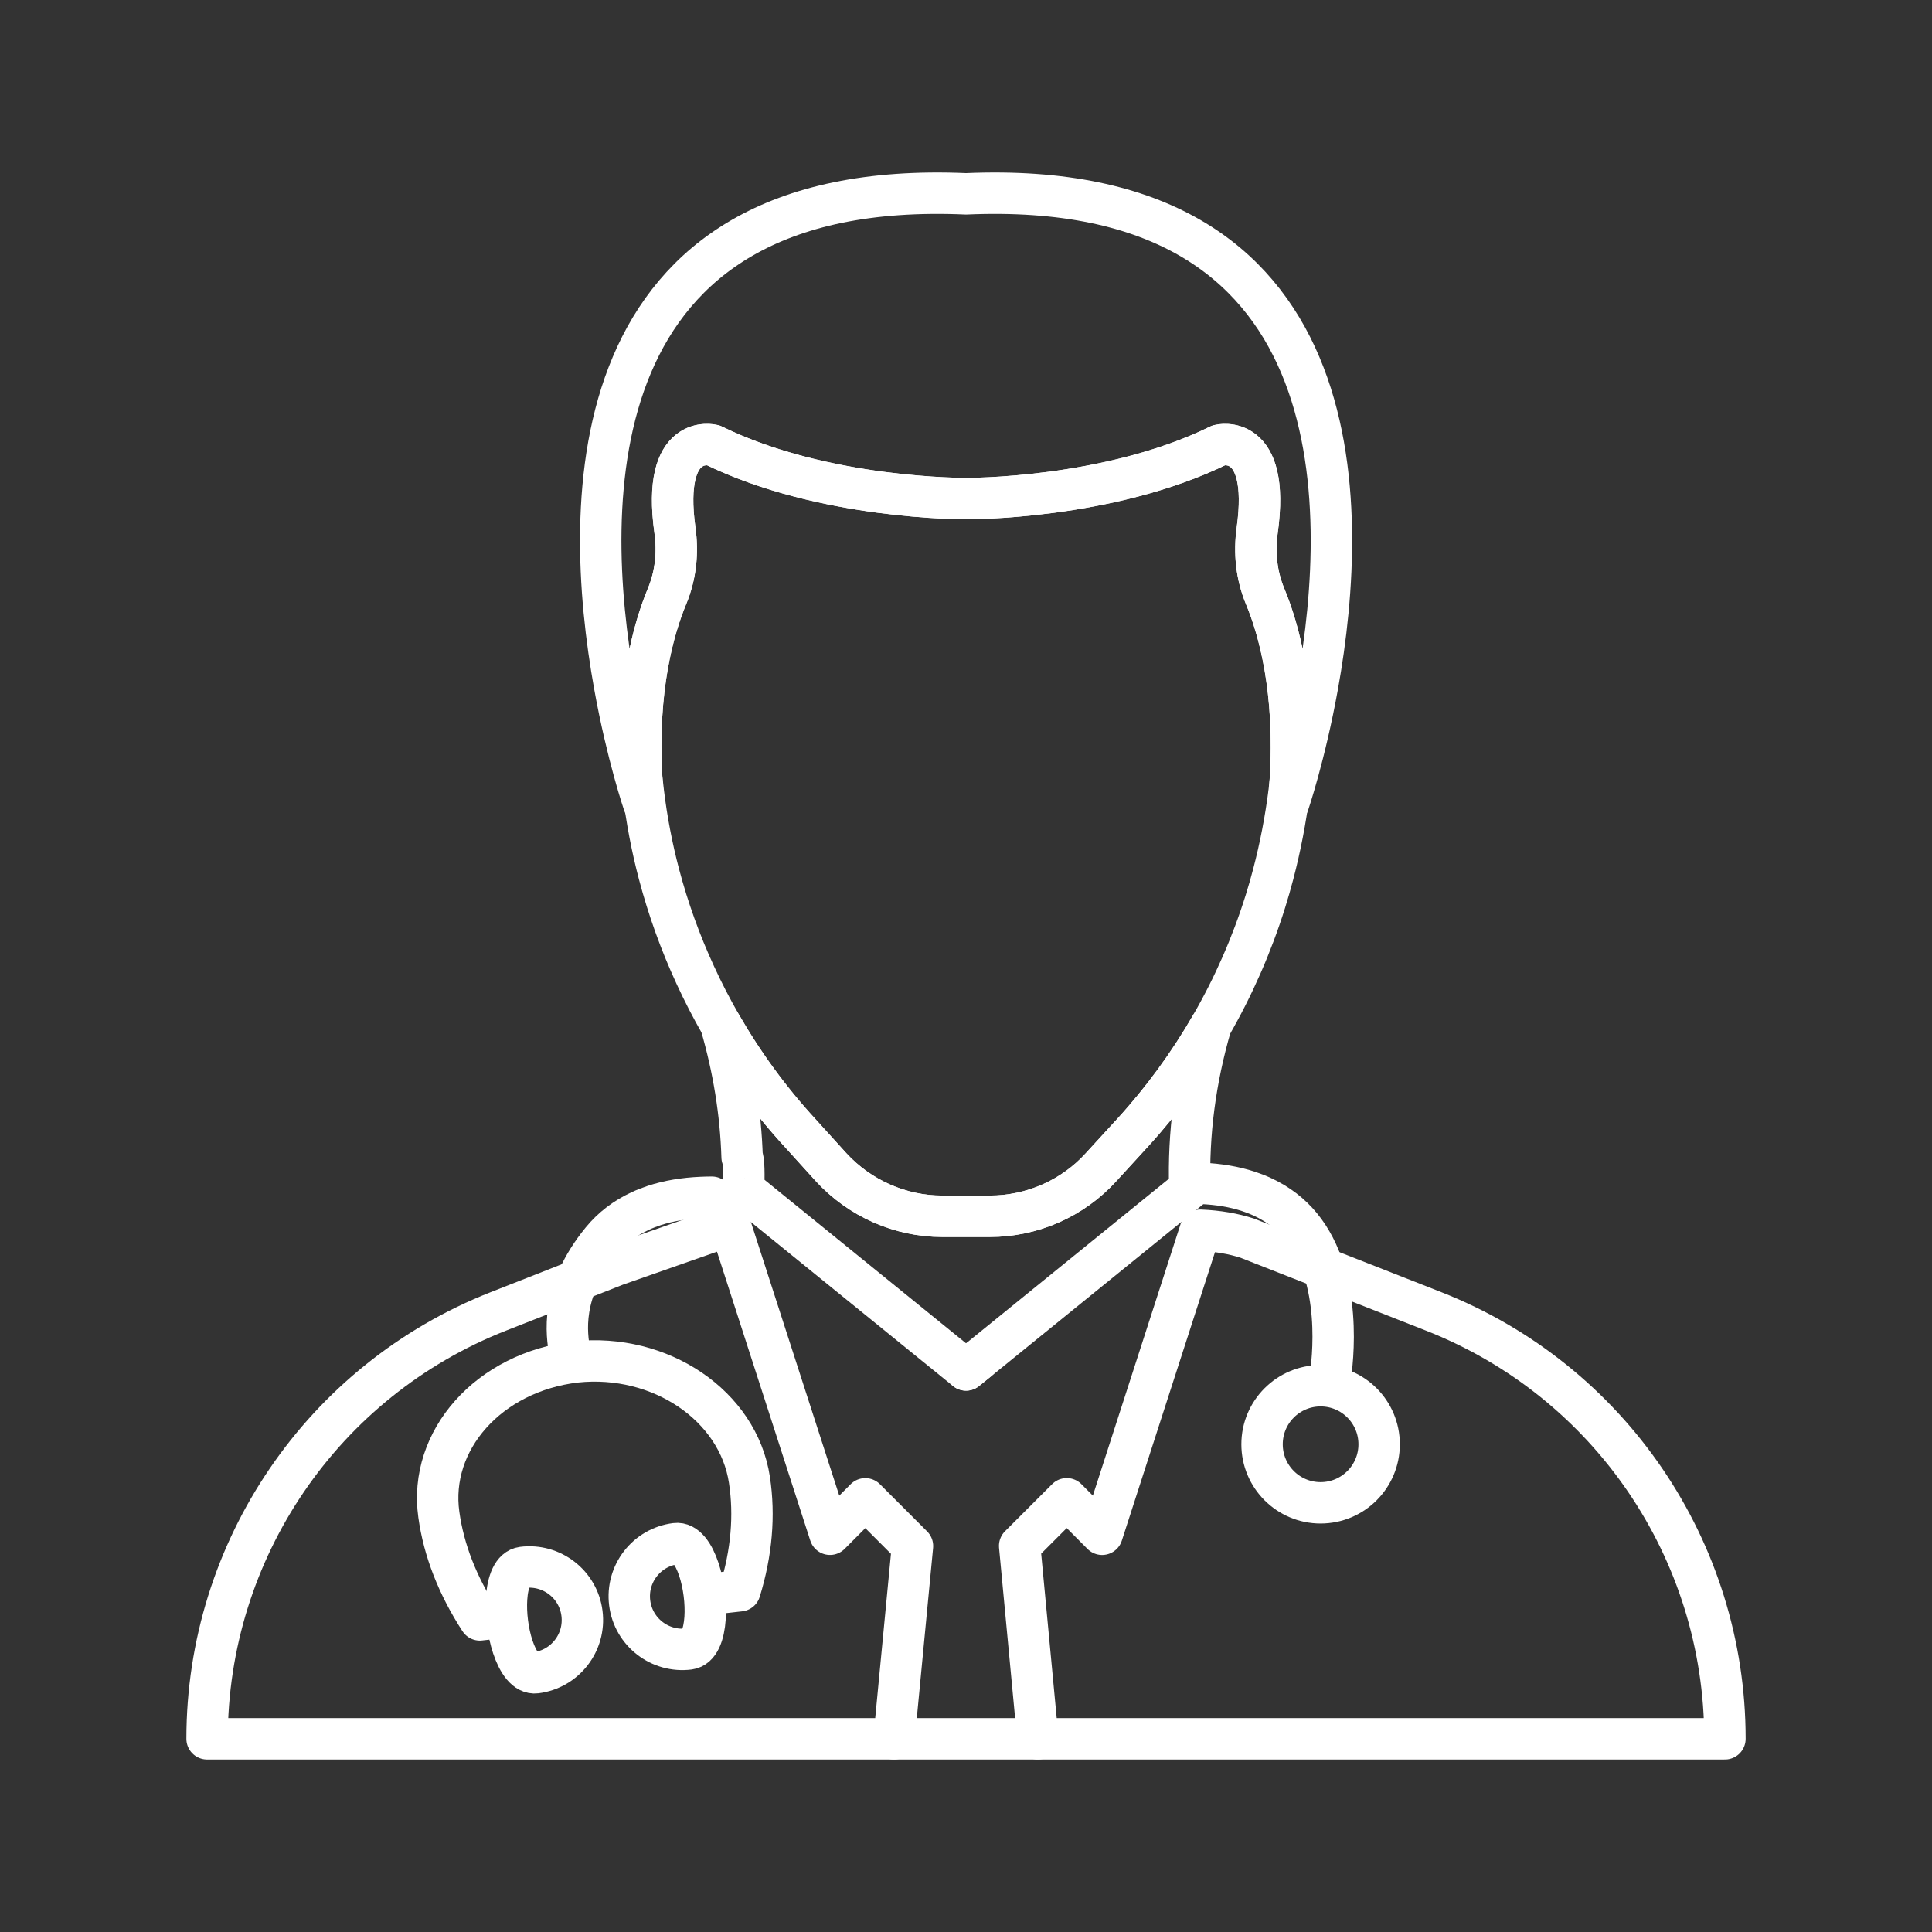
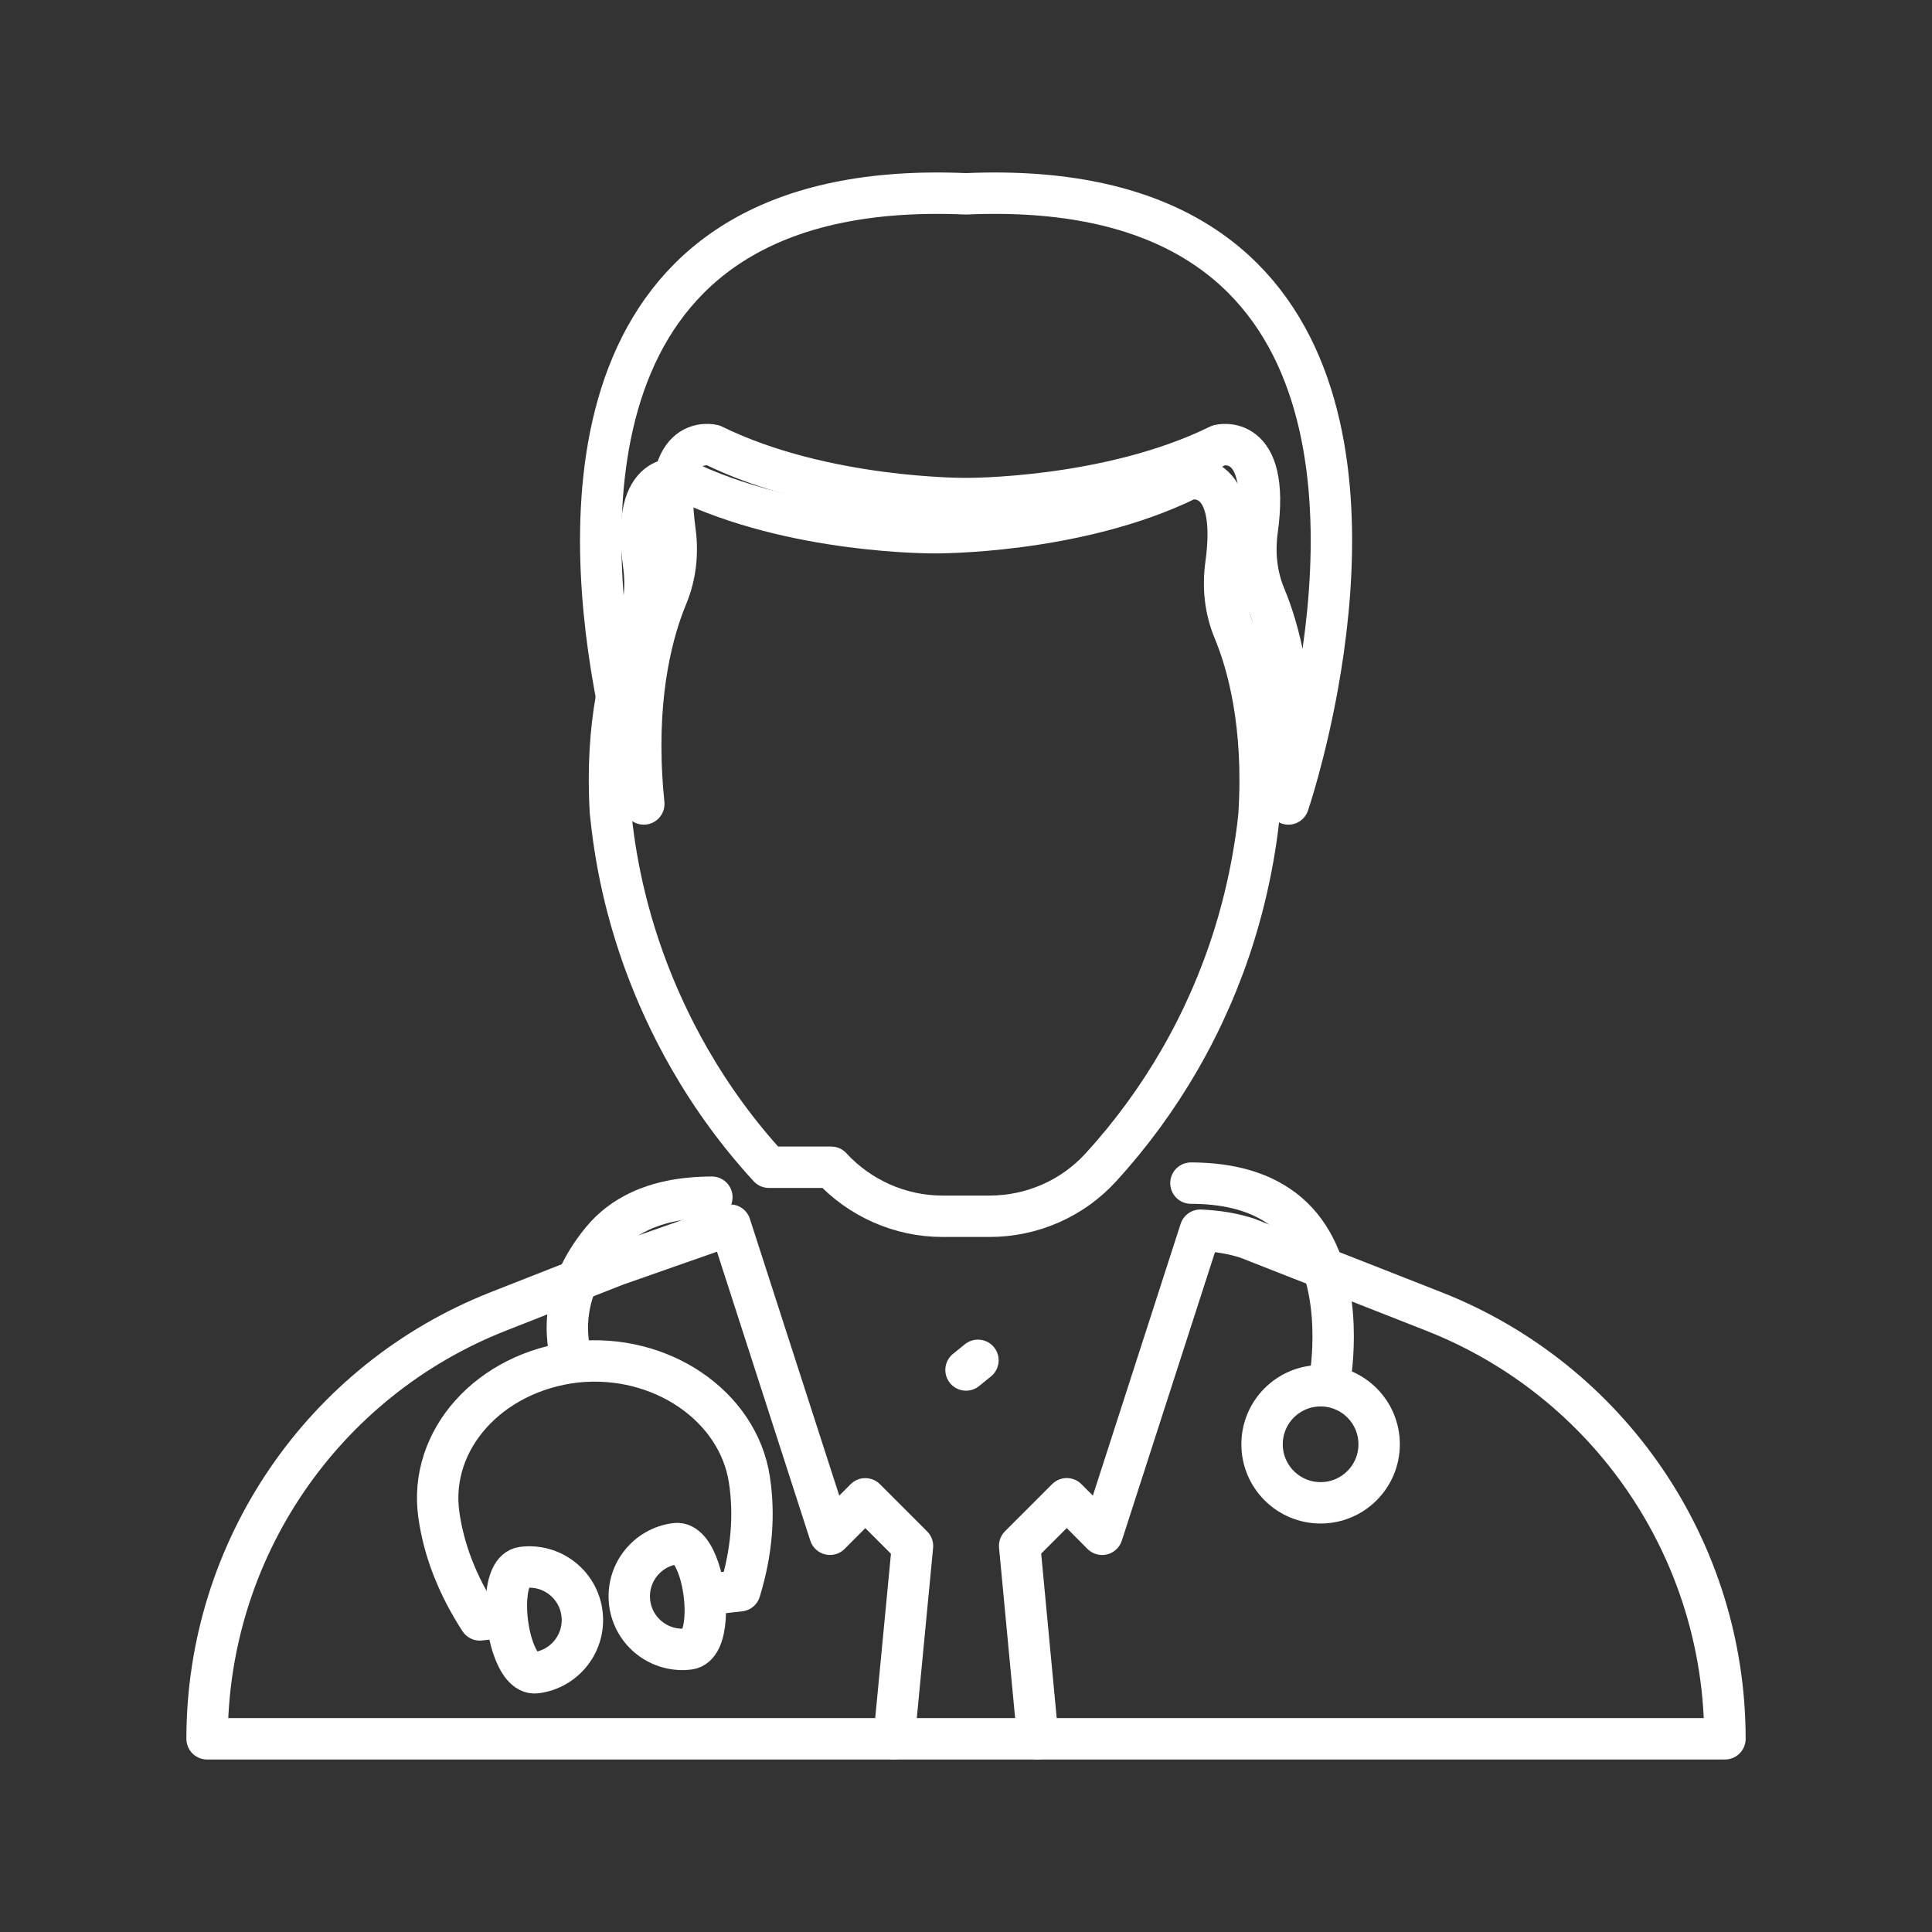
<svg xmlns="http://www.w3.org/2000/svg" version="1.1" id="Layer_1" x="0px" y="0px" viewBox="0 0 70 70" style="enable-background:new 0 0 70 70;" xml:space="preserve">
  <rect x="0" y="0" width="70" height="70" fill="#333333" stroke="none" />
  <g>
-     <path style="fill:none;stroke:#FFFFFF;stroke-width:1.5;stroke-linecap:round;stroke-linejoin:round;stroke-miterlimit:10;" d="   M26.934,43.09l8.067,6.546l0.432-0.349l7.675-6.227v-0.022c-0.06-1.96,0.198-3.921,0.765-5.874   c-0.802,1.389-1.755,2.695-2.848,3.89l-1.134,1.238c-1.031,1.134-2.498,1.776-4.033,1.776h-1.719c-1.524,0-2.992-0.653-4.024-1.776   l-1.122-1.238c-1.109-1.205-2.073-2.53-2.879-3.935c0.466,1.602,0.724,3.204,0.774,4.807c0,0,0.001,0,0.001,0   C26.952,41.919,26.969,42.695,26.934,43.09z" />
    <path style="fill:none;stroke:#FFFFFF;stroke-width:1.5;stroke-linecap:round;stroke-linejoin:round;stroke-miterlimit:10;" d="   M45.71,45.065l-0.513-0.202c-0.507-0.166-1.077-0.263-1.707-0.29L39.932,55.59l-1.281-1.287l-1.707,1.707l0.66,6.99h24.894   c0-6.84-4.185-12.982-10.552-15.485l-3.113-1.223L45.71,45.065z" />
    <path style="fill:none;stroke:#FFFFFF;stroke-width:1.5;stroke-linecap:round;stroke-linejoin:round;stroke-miterlimit:10;" d="   M22.317,45.84l-4.262,1.675C11.69,50.018,7.503,56.16,7.503,63h24.889l0.669-6.984l-1.71-1.711l-1.279,1.284l-3.617-11.2   L22.317,45.84z" />
-     <path style="fill:none;stroke:#FFFFFF;stroke-width:1.5;stroke-linecap:round;stroke-linejoin:round;stroke-miterlimit:10;" d="   M26.29,60.498" />
    <polygon style="fill:none;stroke:#FFFFFF;stroke-width:1.5;stroke-linecap:round;stroke-linejoin:round;stroke-miterlimit:10;" points="   35.433,49.287 35.001,49.636 35.002,49.637  " />
-     <path style="fill:none;stroke:#FFFFFF;stroke-width:1.5;stroke-linecap:round;stroke-linejoin:round;stroke-miterlimit:10;" d="   M30.114,42.291c1.032,1.123,2.5,1.776,4.024,1.776h1.719c1.535,0,3.002-0.642,4.033-1.776l1.134-1.238   c1.094-1.196,2.046-2.501,2.848-3.89c0.82-1.42,1.482-2.928,1.974-4.497c0.103-0.328,0.197-0.659,0.285-0.993   c0.255-0.972,0.447-1.965,0.575-2.972c0.017-0.135,0.03-0.27,0.044-0.406c0.209-3.287-0.416-5.5-0.912-6.691   c-0.317-0.76-0.399-1.58-0.286-2.396c0.493-3.56-1.378-3.079-1.378-3.079c-4.024,1.978-9.171,1.934-9.171,1.934   s-5.147,0.044-9.171-1.934c0,0-1.871-0.481-1.378,3.079c0.115,0.816,0.031,1.636-0.286,2.396c-0.489,1.178-1.107,3.353-0.917,6.58   c0.017,0.172,0.036,0.345,0.058,0.516c0.121,1.005,0.311,1.998,0.567,2.971c0.331,1.255,0.771,2.477,1.313,3.652   c0.28,0.61,0.589,1.209,0.925,1.795c0.806,1.404,1.77,2.73,2.879,3.935L30.114,42.291z" />
+     <path style="fill:none;stroke:#FFFFFF;stroke-width:1.5;stroke-linecap:round;stroke-linejoin:round;stroke-miterlimit:10;" d="   M30.114,42.291c1.032,1.123,2.5,1.776,4.024,1.776h1.719c1.535,0,3.002-0.642,4.033-1.776c1.094-1.196,2.046-2.501,2.848-3.89c0.82-1.42,1.482-2.928,1.974-4.497c0.103-0.328,0.197-0.659,0.285-0.993   c0.255-0.972,0.447-1.965,0.575-2.972c0.017-0.135,0.03-0.27,0.044-0.406c0.209-3.287-0.416-5.5-0.912-6.691   c-0.317-0.76-0.399-1.58-0.286-2.396c0.493-3.56-1.378-3.079-1.378-3.079c-4.024,1.978-9.171,1.934-9.171,1.934   s-5.147,0.044-9.171-1.934c0,0-1.871-0.481-1.378,3.079c0.115,0.816,0.031,1.636-0.286,2.396c-0.489,1.178-1.107,3.353-0.917,6.58   c0.017,0.172,0.036,0.345,0.058,0.516c0.121,1.005,0.311,1.998,0.567,2.971c0.331,1.255,0.771,2.477,1.313,3.652   c0.28,0.61,0.589,1.209,0.925,1.795c0.806,1.404,1.77,2.73,2.879,3.935L30.114,42.291z" />
    <path style="fill:none;stroke:#FFFFFF;stroke-width:1.5;stroke-linecap:round;stroke-linejoin:round;stroke-miterlimit:10;" d="   M23.25,28.185c-0.19-3.227,0.428-5.402,0.917-6.58c0.317-0.76,0.401-1.58,0.286-2.396c-0.493-3.56,1.378-3.079,1.378-3.079   c4.024,1.978,9.171,1.934,9.171,1.934s5.147,0.044,9.171-1.934c0,0,1.871-0.481,1.378,3.079c-0.112,0.816-0.031,1.636,0.286,2.396   c0.495,1.191,1.121,3.403,0.912,6.691c-0.017,0.271-0.039,0.548-0.069,0.833c0,0,0.602-1.761,1.058-4.289   c1.191-6.602,1.385-18.436-12.737-17.817C20.886,6.405,21.076,18.229,22.266,24.832c0.456,2.532,1.06,4.297,1.06,4.297   C23.293,28.805,23.268,28.491,23.25,28.185z" />
    <g>
      <path style="fill:none;stroke:#FFFFFF;stroke-width:1.5;stroke-linecap:round;stroke-linejoin:round;stroke-miterlimit:10;" d="    M43.15,42.867c0.128,0,0.253,0.003,0.376,0.009c0.63,0.027,1.2,0.124,1.707,0.29c0.179,0.059,0.35,0.126,0.513,0.202    c0.553,0.257,1.017,0.611,1.388,1.062c1.537,1.874,1.154,4.914,1.052,5.555c-0.012,0.075-0.02,0.119-0.021,0.123" />
      <circle style="fill:none;stroke:#FFFFFF;stroke-width:1.5;stroke-linecap:round;stroke-linejoin:round;stroke-miterlimit:10;" cx="47.848" cy="52.329" r="2.121" />
    </g>
    <line style="fill:none;stroke:#FFFFFF;stroke-width:1.5;stroke-linecap:round;stroke-linejoin:round;stroke-miterlimit:10;" x1="32.392" y1="63" x2="37.603" y2="63" />
    <g>
      <g>
        <path style="fill:none;stroke:#FFFFFF;stroke-width:1.5;stroke-linecap:round;stroke-linejoin:round;stroke-miterlimit:10;" d="     M18.326,58.586l-0.941,0.106c-0.803-1.238-1.306-2.519-1.485-3.814c-0.379-2.688,1.805-5.164,4.962-5.532     c3.069-0.326,5.885,1.586,6.291,4.272c0.197,1.293,0.079,2.643-0.344,4.018l-0.944,0.106" />
        <path style="fill:none;stroke:#FFFFFF;stroke-width:1.5;stroke-linecap:round;stroke-linejoin:round;stroke-miterlimit:10;" d="     M25.322,56.867c-0.189-0.57-0.482-0.984-0.842-0.938c-1.054,0.134-1.799,1.097-1.665,2.151c0.133,1.054,1.097,1.799,2.151,1.665     c0.36-0.046,0.54-0.521,0.58-1.122C25.583,58.064,25.498,57.398,25.322,56.867z" />
        <path style="fill:none;stroke:#FFFFFF;stroke-width:1.5;stroke-linecap:round;stroke-linejoin:round;stroke-miterlimit:10;" d="     M18.579,59.668c0.189,0.57,0.482,0.984,0.842,0.938c1.054-0.134,1.799-1.097,1.665-2.151c-0.133-1.054-1.097-1.799-2.151-1.665     c-0.36,0.046-0.54,0.521-0.58,1.122C18.318,58.471,18.403,59.137,18.579,59.668z" />
      </g>
      <path style="fill:none;stroke:#FFFFFF;stroke-width:1.5;stroke-linecap:round;stroke-linejoin:round;stroke-miterlimit:10;" d="    M25.792,43.377c-0.128,0-0.253,0.003-0.376,0.009c-0.63,0.027-1.2,0.124-1.707,0.29c-0.179,0.059-0.35,0.126-0.513,0.202    c-0.553,0.257-1.017,0.611-1.388,1.062c-1.537,1.874-1.27,3.413-1.169,4.054" />
    </g>
  </g>
  <g>
</g>
  <g>
</g>
  <g>
</g>
  <g>
</g>
  <g>
</g>
  <g>
</g>
</svg>